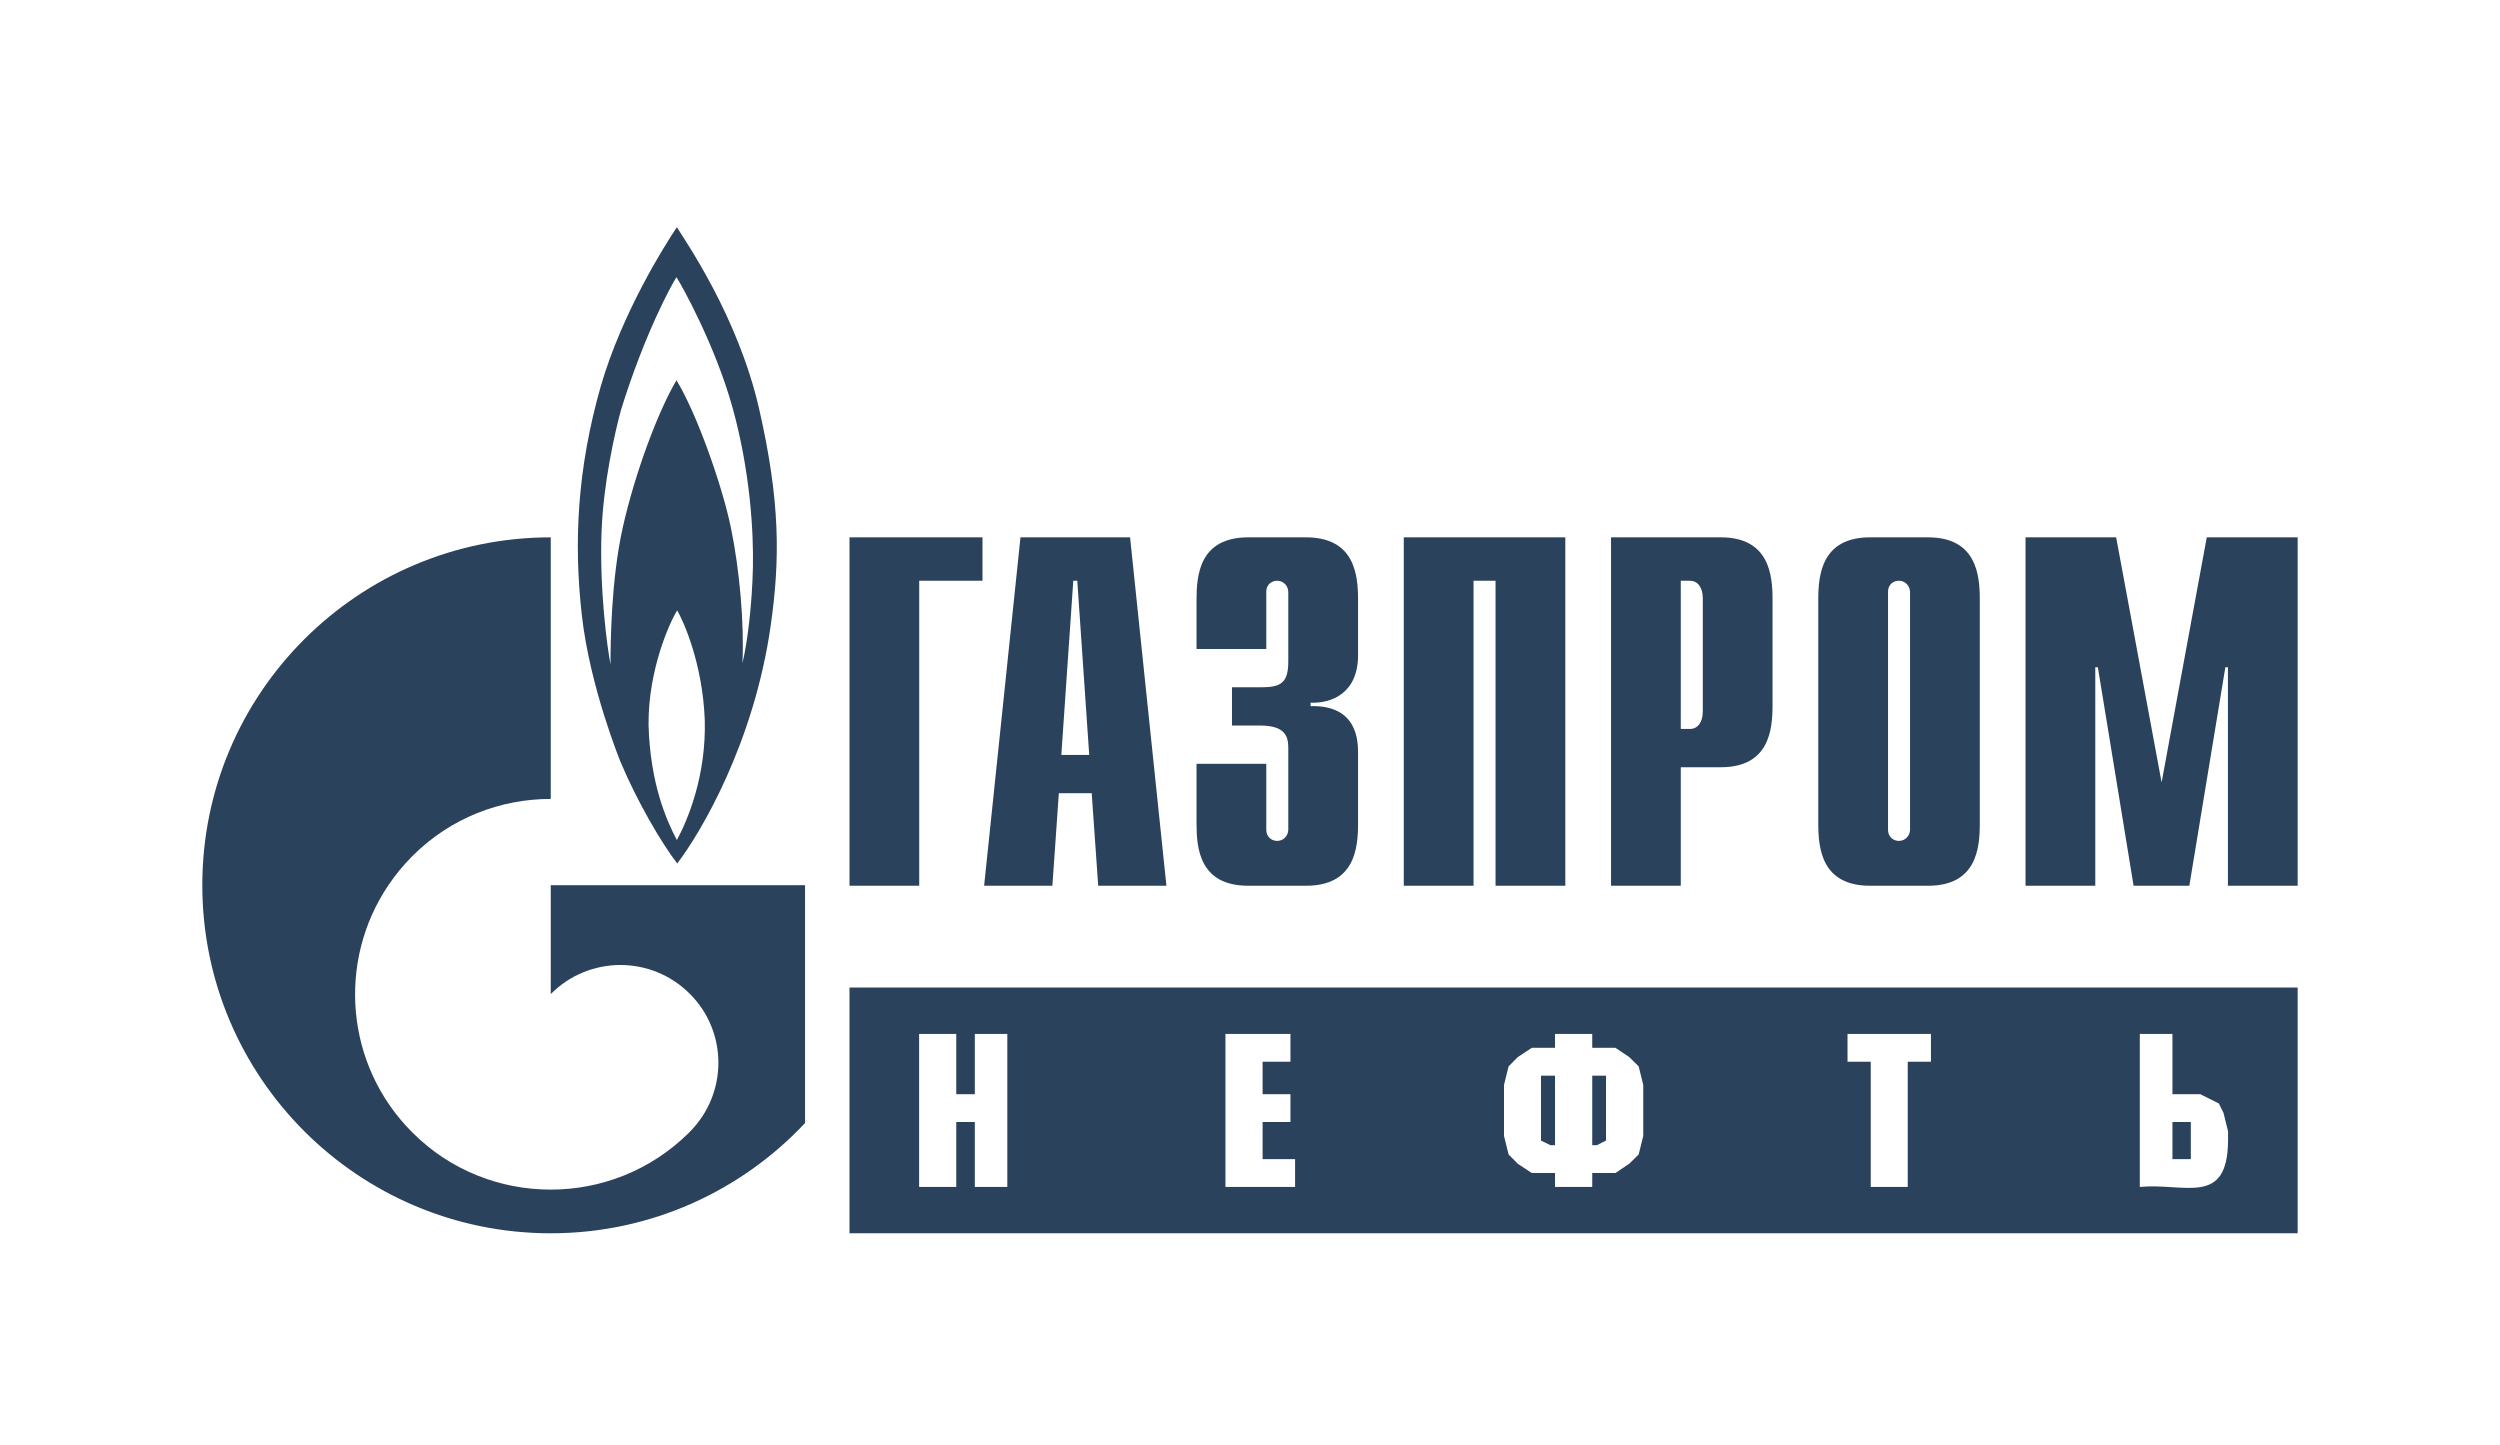
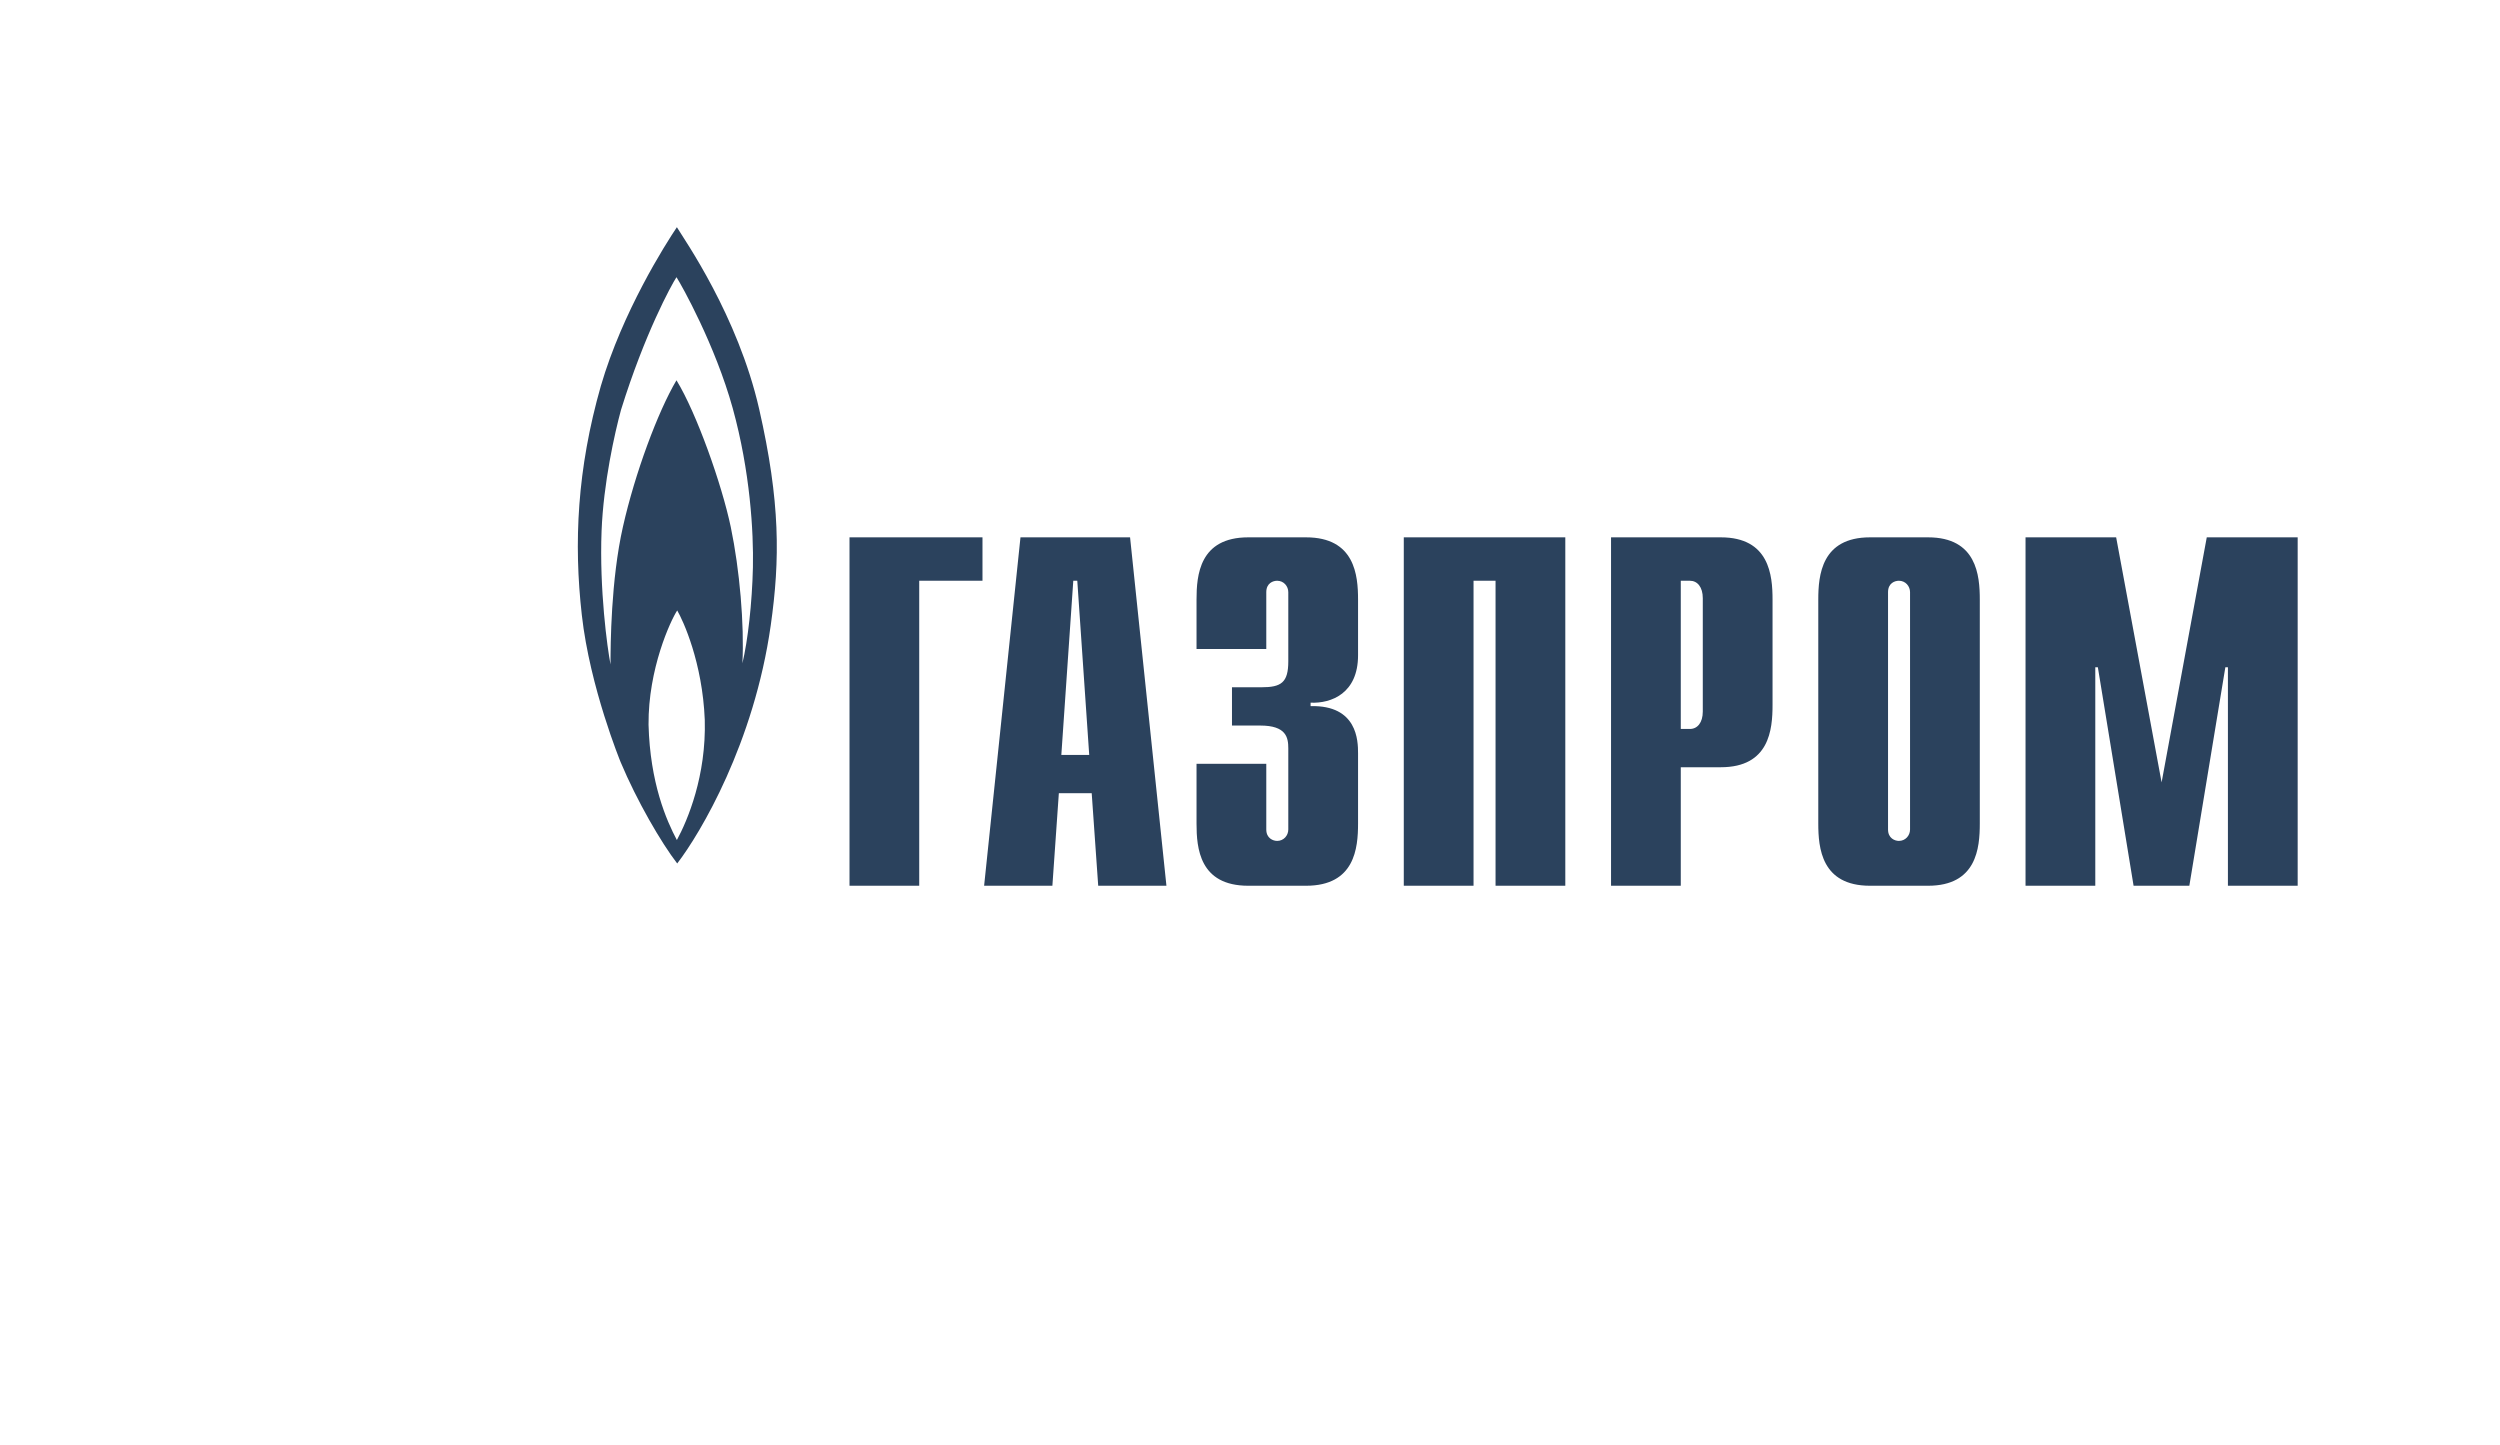
<svg xmlns="http://www.w3.org/2000/svg" width="173" height="100" viewBox="0 0 173 100" fill="none">
  <path d="M58.786 37.184H67.988V40.188H63.61V61.294H58.786V37.184ZM73.444 52.243L74.271 40.188H74.548L75.374 52.243H73.444ZM68.101 61.294H72.825L73.272 54.891H75.546L75.996 61.294H80.717L78.201 37.184H70.617L68.101 61.294ZM87.627 52.855V57.401C87.627 58.013 88.102 58.191 88.379 58.191C88.834 58.191 89.15 57.816 89.15 57.401V51.788C89.15 51.037 89.012 50.208 87.212 50.208H85.253V47.559H87.291C88.656 47.559 89.15 47.243 89.15 45.761V40.978C89.15 40.563 88.834 40.188 88.379 40.188C88.102 40.188 87.627 40.346 87.627 40.978V44.911H82.8V41.492C82.8 39.812 82.998 37.184 86.38 37.184H90.376C93.759 37.184 93.977 39.812 93.977 41.492V45.346C93.977 47.974 92.137 48.686 90.693 48.626V48.864C93.937 48.784 93.977 51.274 93.977 52.124V56.986C93.977 58.685 93.759 61.294 90.376 61.294H86.38C82.998 61.294 82.8 58.685 82.8 56.986V52.855H87.627ZM97.142 37.184H108.319V61.294H103.492V40.188H101.969V61.294H97.142V37.184ZM116.31 50.444V40.188H116.943C117.458 40.188 117.833 40.623 117.833 41.394V49.239C117.833 50.01 117.458 50.444 116.943 50.444L116.31 50.444ZM111.484 61.294H116.31V53.093H119.08C122.443 53.093 122.66 50.484 122.66 48.784V41.492C122.66 39.812 122.443 37.184 119.08 37.184H111.484V61.294ZM132.175 57.401C132.175 57.816 131.859 58.191 131.404 58.191C131.126 58.191 130.652 58.013 130.652 57.401V40.978C130.652 40.346 131.127 40.188 131.404 40.188C131.859 40.188 132.175 40.563 132.175 40.978V57.401ZM125.825 56.986C125.825 58.685 126.043 61.294 129.406 61.294H133.421C136.784 61.294 137.002 58.685 137.002 56.986V41.492C137.002 39.812 136.784 37.184 133.421 37.184H129.406C126.043 37.184 125.825 39.812 125.825 41.492V56.986ZM152.708 37.184H158.999V61.294H154.172V46.176H153.994L151.502 61.294H147.644L145.172 46.176H144.994V61.294H140.167V37.184H146.438L149.583 54.14L152.708 37.184ZM52.531 28.291C51.053 21.829 47.35 16.572 46.84 15.722C46.032 16.928 43.079 21.572 41.578 26.71C39.938 32.461 39.696 37.559 40.262 42.559C40.824 47.579 42.947 52.737 42.947 52.737C44.074 55.425 45.763 58.329 46.863 59.752C48.475 57.658 52.181 51.413 53.336 43.271C53.979 38.725 54.006 34.753 52.531 28.291ZM46.84 58.132C46.114 56.768 44.986 54.179 44.879 50.148C44.851 46.275 46.408 42.935 46.863 42.243C47.269 42.935 48.61 45.84 48.77 49.812C48.879 53.685 47.589 56.748 46.84 58.132ZM52.102 39.259C52.046 41.729 51.751 44.338 51.375 45.899C51.51 43.212 51.188 39.437 50.57 36.473C49.953 33.528 48.206 28.588 46.812 26.315C45.524 28.489 43.938 32.757 43.107 36.453C42.272 40.148 42.248 44.634 42.248 45.978C42.027 44.852 41.473 40.801 41.629 36.749C41.76 33.41 42.543 29.951 42.972 28.37C44.61 23.094 46.464 19.714 46.812 19.181C47.16 19.714 49.494 23.884 50.705 28.252C51.91 32.619 52.153 36.808 52.102 39.259Z" fill="#2B425D" />
-   <path d="M49.346 61.254H38.112V68.784C38.122 68.784 38.13 68.764 38.139 68.764C40.786 66.116 45.079 66.116 47.727 68.764C50.374 71.392 50.374 75.681 47.727 78.329C47.716 78.348 47.704 78.348 47.692 78.368C47.678 78.368 47.664 78.388 47.652 78.408C45.011 81.016 41.562 82.321 38.112 82.321C34.646 82.321 31.18 81.016 28.538 78.368C23.877 73.724 23.325 66.511 26.878 61.254C27.366 60.531 27.921 59.856 28.538 59.239C31.18 56.591 34.646 55.286 38.112 55.286V37.184C24.795 37.184 14 47.954 14 61.254C14 74.554 24.795 85.344 38.112 85.344C45.055 85.344 51.31 82.4 55.709 77.716V61.254H49.346ZM158.998 68.338H58.785V85.344H158.998V68.338ZM150.333 80.21H151.605V77.643H150.333V80.21ZM150.333 75.718H152.257L153.545 76.36L153.863 77.001L154.181 78.285V78.927C154.147 83.524 151.186 81.841 148.075 82.135V71.546H150.333V75.718ZM133.621 71.546V73.472H132.015V82.135H129.455V73.472H127.849V71.546H133.621ZM110.183 79.248H110.501L111.137 78.927V74.434H110.183V79.248ZM107.607 74.434H106.637V78.927L107.289 79.248H107.607V74.434ZM110.183 71.546V72.509H111.79L112.743 73.151L113.395 73.793L113.713 75.076V78.606L113.396 79.889L112.743 80.531L111.79 81.173H110.183V82.135H107.607V81.173H106.001L105.031 80.531L104.395 79.889L104.077 78.606V75.076L104.395 73.793L105.031 73.151L106.001 72.509H107.607V71.546H110.183ZM89.299 71.546V73.472H87.372V75.718H89.299V77.643H87.372V80.21H89.62V82.135H84.802V71.546H89.299ZM66.173 75.718H67.458V71.546H69.706V82.135H67.458V77.643H66.173V82.135H63.603V71.546H66.173V75.718Z" fill="#2B425D" />
</svg>